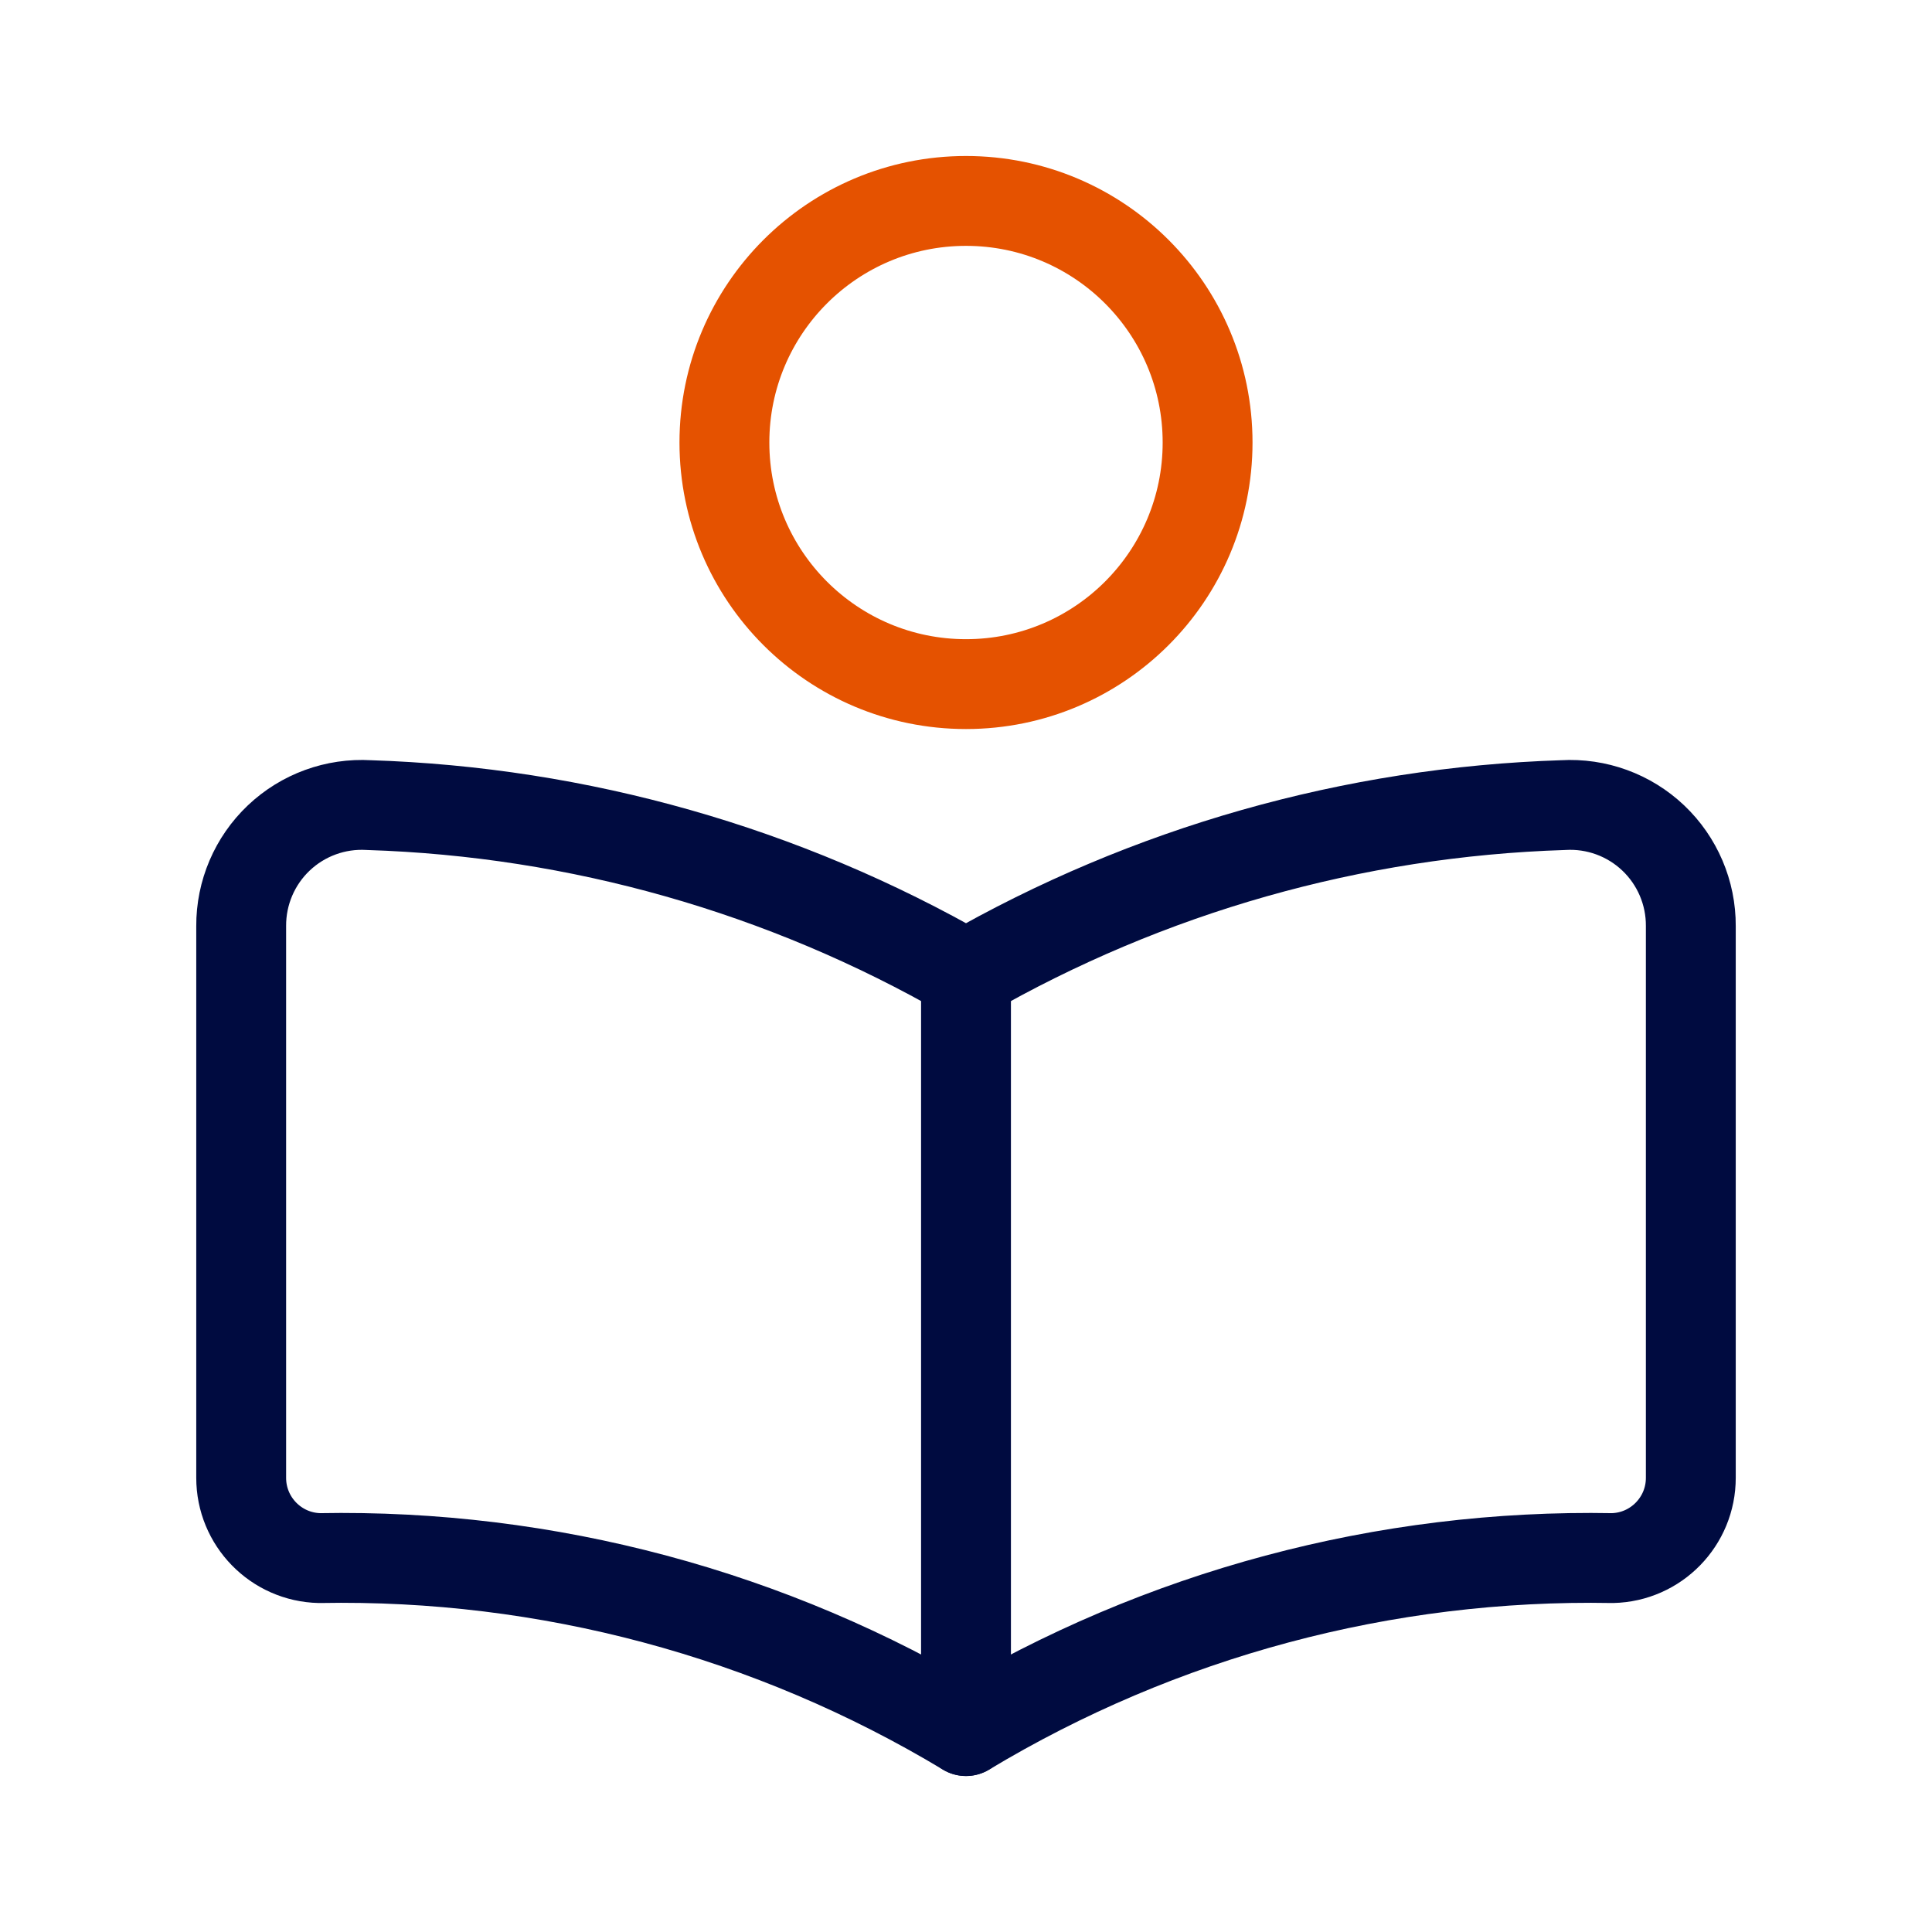
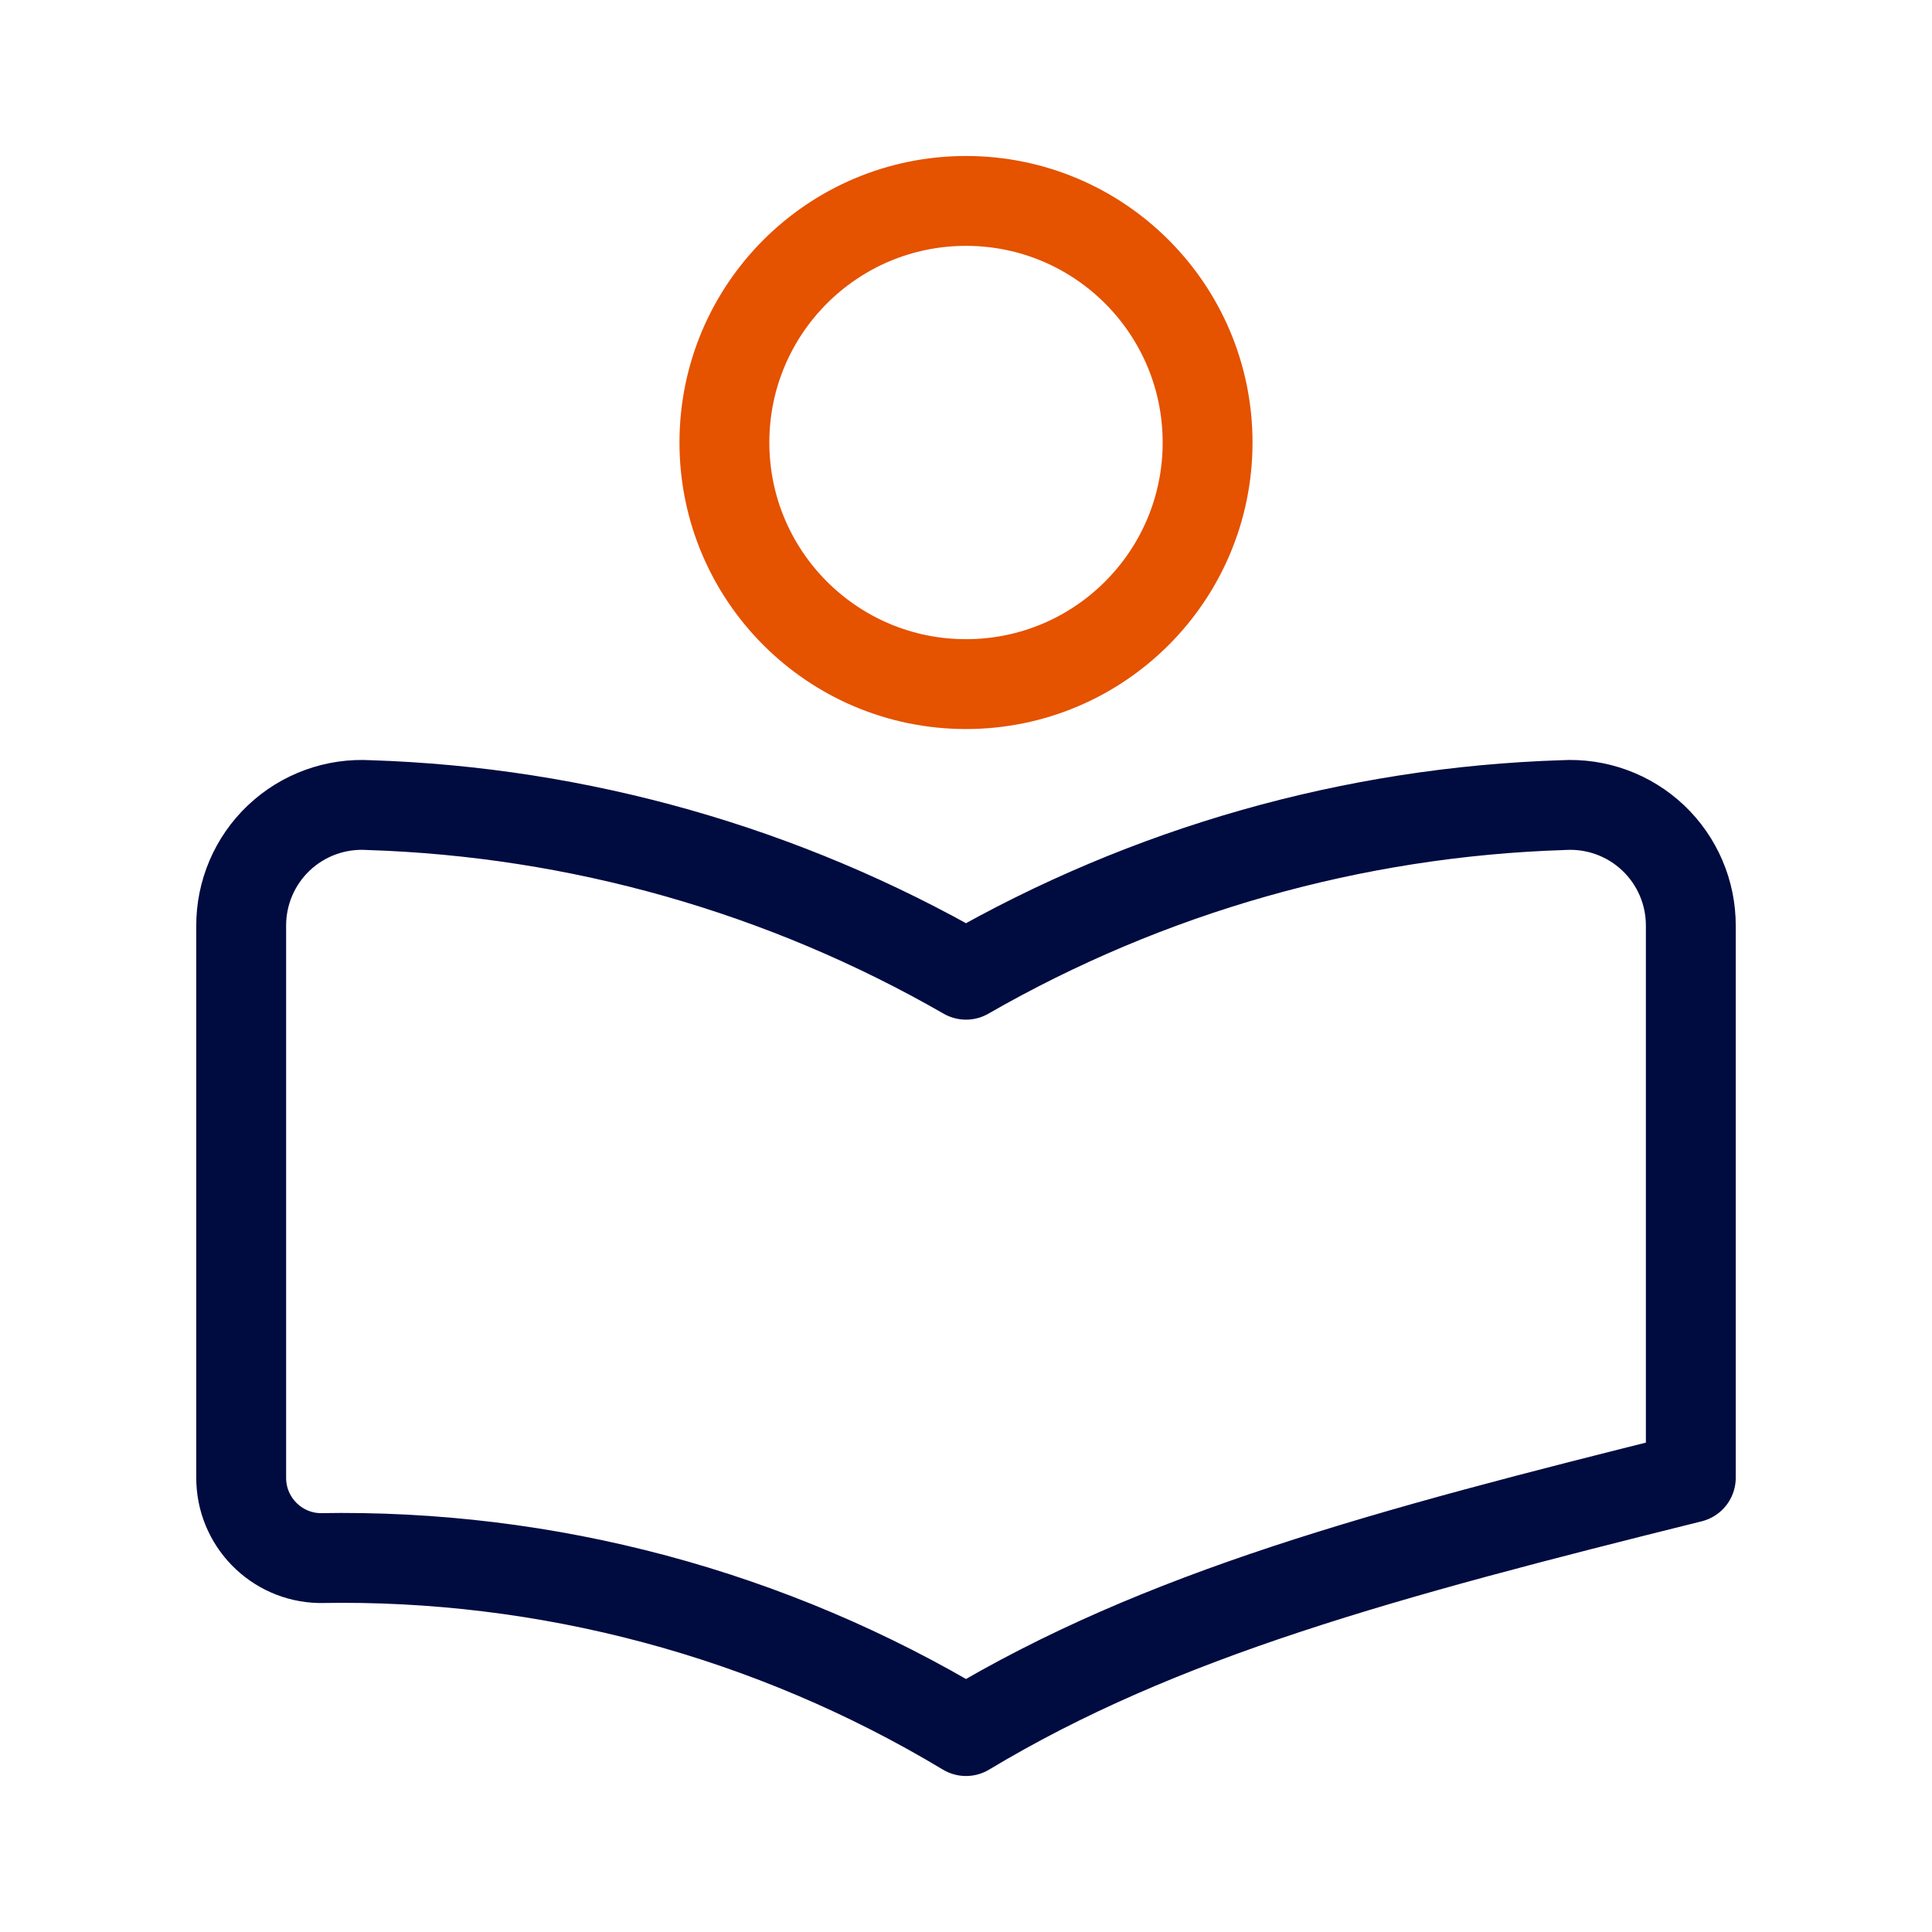
<svg xmlns="http://www.w3.org/2000/svg" width="43" height="43" viewBox="0 0 43 43" fill="none">
-   <path fill-rule="evenodd" clip-rule="evenodd" d="M37.632 20.612V32.889C37.634 33.861 36.858 34.657 35.886 34.678C30.824 34.584 25.838 35.919 21.5 38.528C17.162 35.919 12.176 34.584 7.114 34.678C6.142 34.657 5.366 33.861 5.368 32.889V20.612C5.364 19.871 5.667 19.16 6.205 18.65C6.743 18.14 7.469 17.875 8.209 17.919C12.882 18.068 17.446 19.364 21.5 21.694C25.554 19.364 30.118 18.068 34.791 17.919C35.531 17.875 36.257 18.14 36.795 18.65C37.333 19.16 37.636 19.871 37.632 20.612V20.612Z" stroke="#000B40" stroke-width="2" stroke-linecap="round" stroke-linejoin="round" />
-   <path d="M21.5 21.694V38.528" stroke="#000B40" stroke-width="2" stroke-linecap="round" stroke-linejoin="round" />
+   <path fill-rule="evenodd" clip-rule="evenodd" d="M37.632 20.612V32.889C30.824 34.584 25.838 35.919 21.5 38.528C17.162 35.919 12.176 34.584 7.114 34.678C6.142 34.657 5.366 33.861 5.368 32.889V20.612C5.364 19.871 5.667 19.16 6.205 18.65C6.743 18.14 7.469 17.875 8.209 17.919C12.882 18.068 17.446 19.364 21.5 21.694C25.554 19.364 30.118 18.068 34.791 17.919C35.531 17.875 36.257 18.14 36.795 18.65C37.333 19.16 37.636 19.871 37.632 20.612V20.612Z" stroke="#000B40" stroke-width="2" stroke-linecap="round" stroke-linejoin="round" />
  <circle cx="21.5" cy="9.849" r="5.377" stroke="#E55200" stroke-width="2" stroke-linecap="round" stroke-linejoin="round" />
</svg>